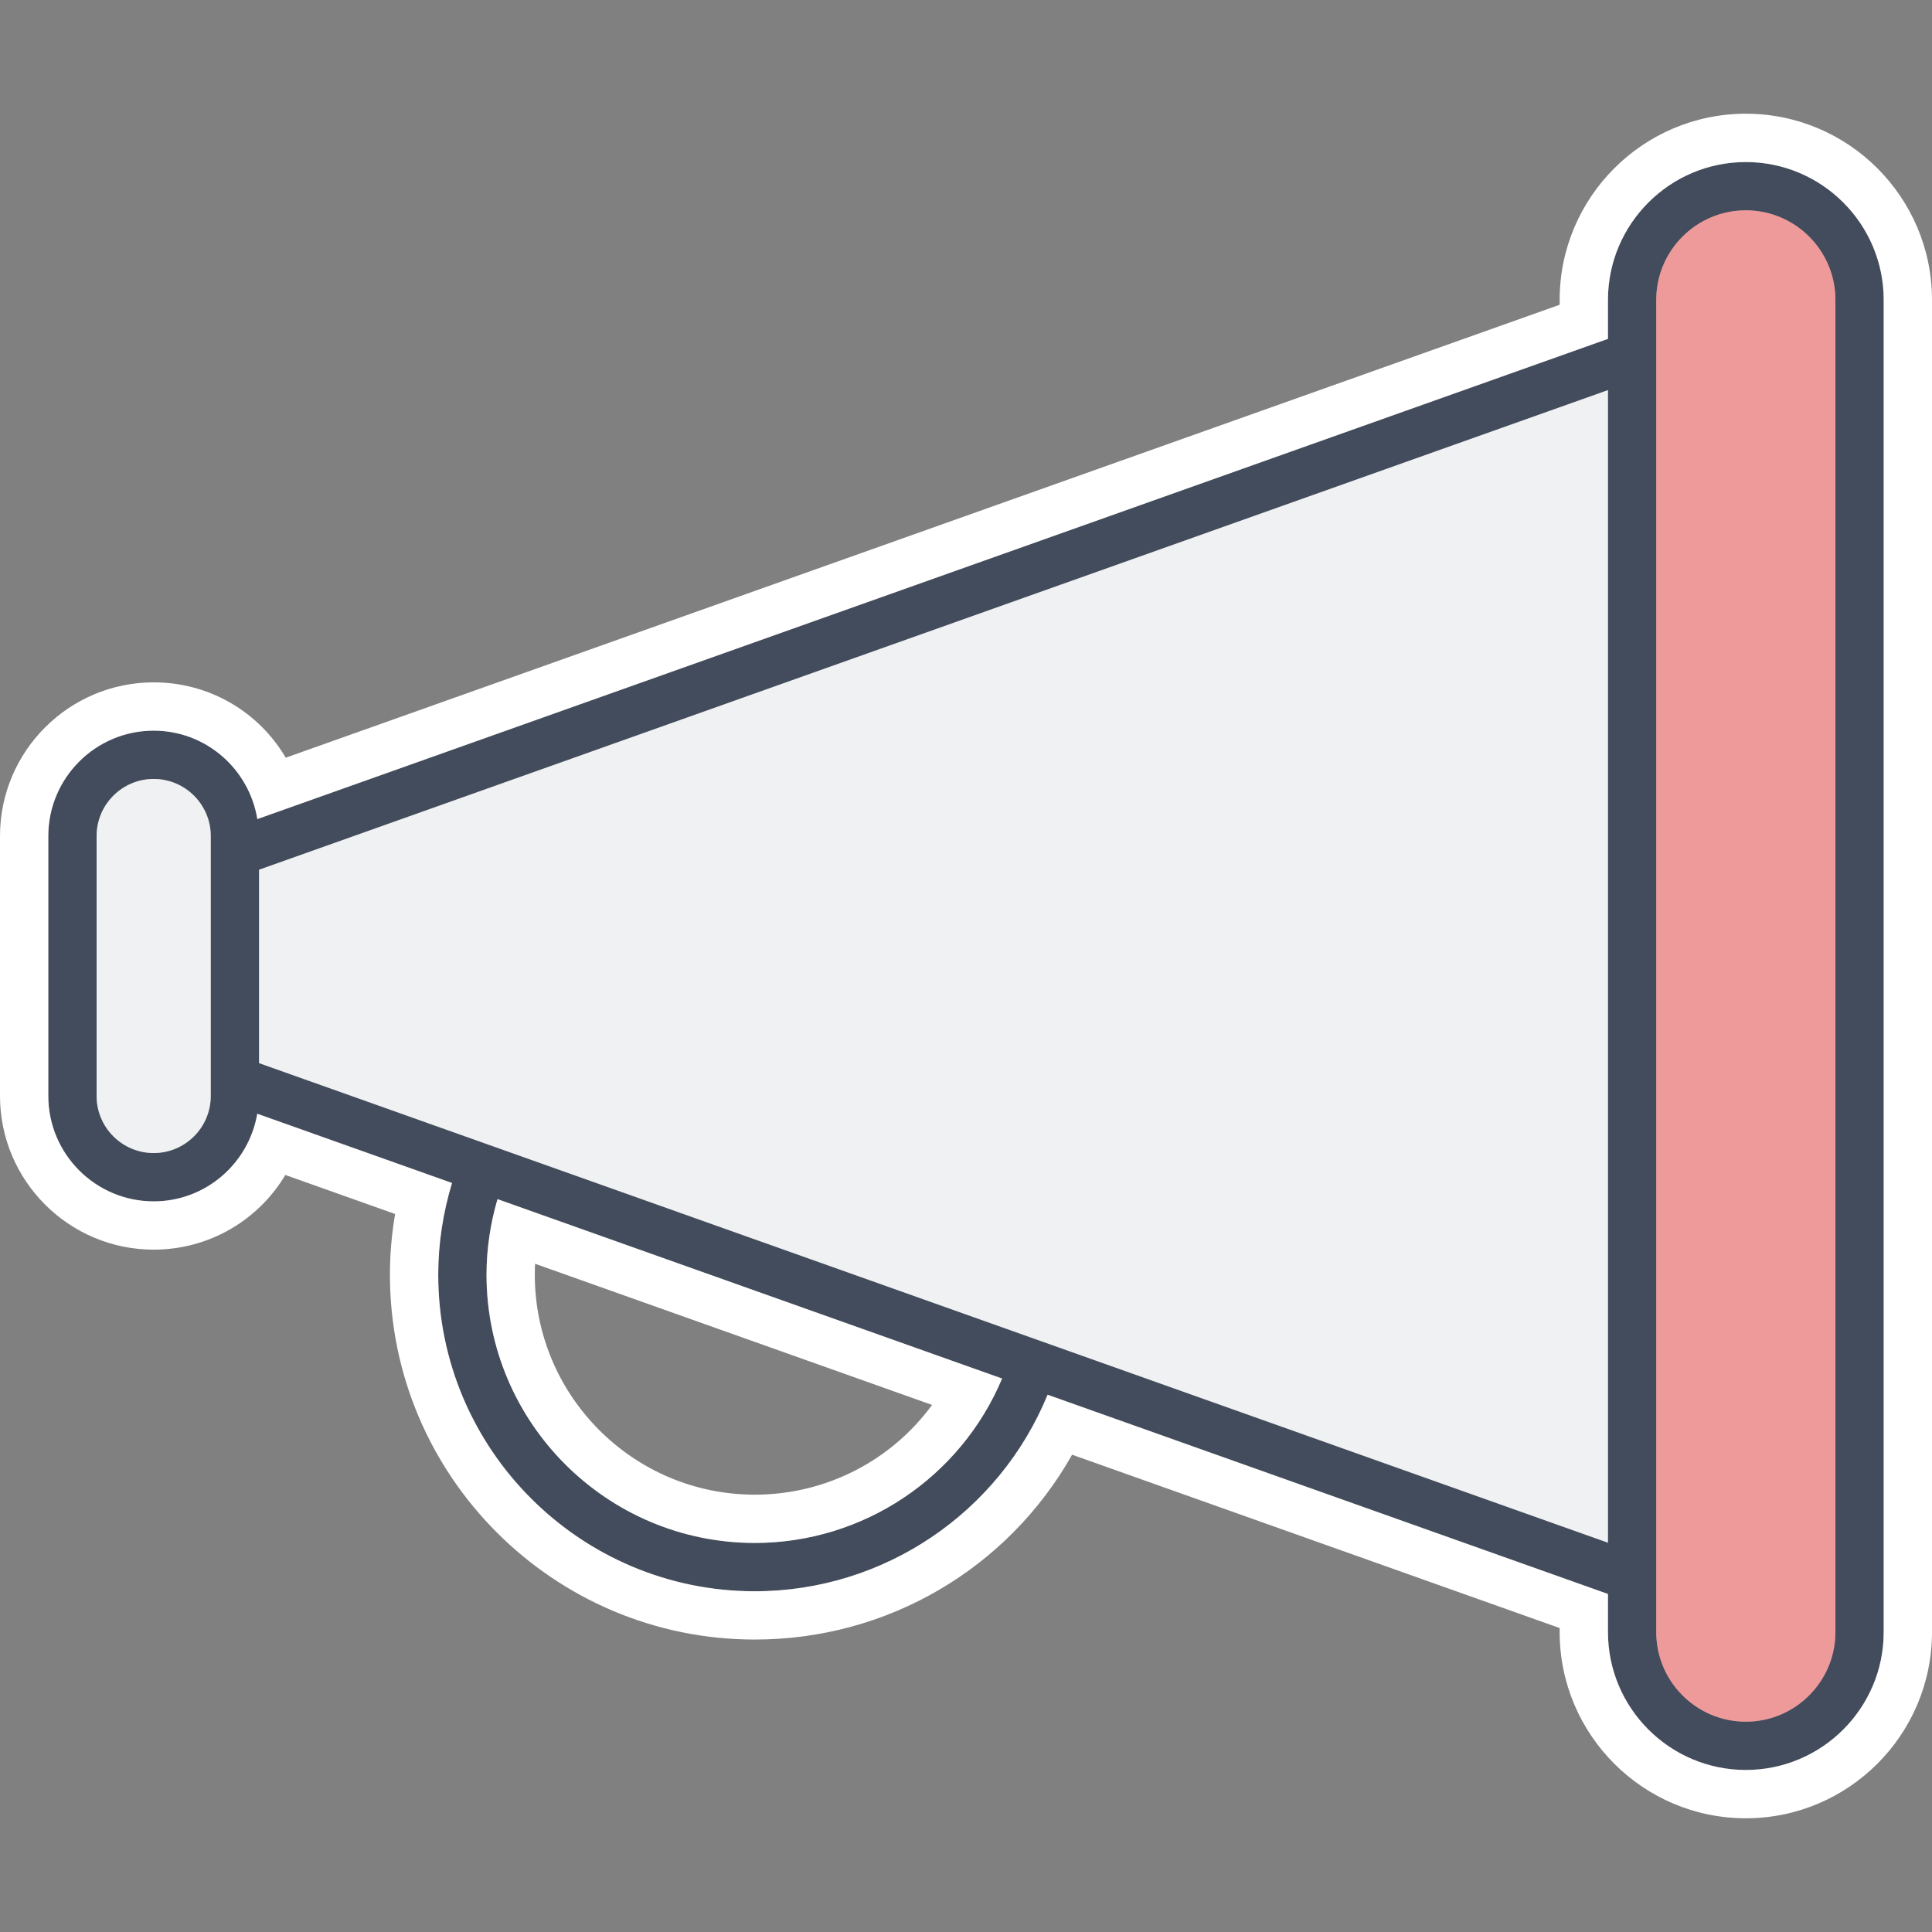
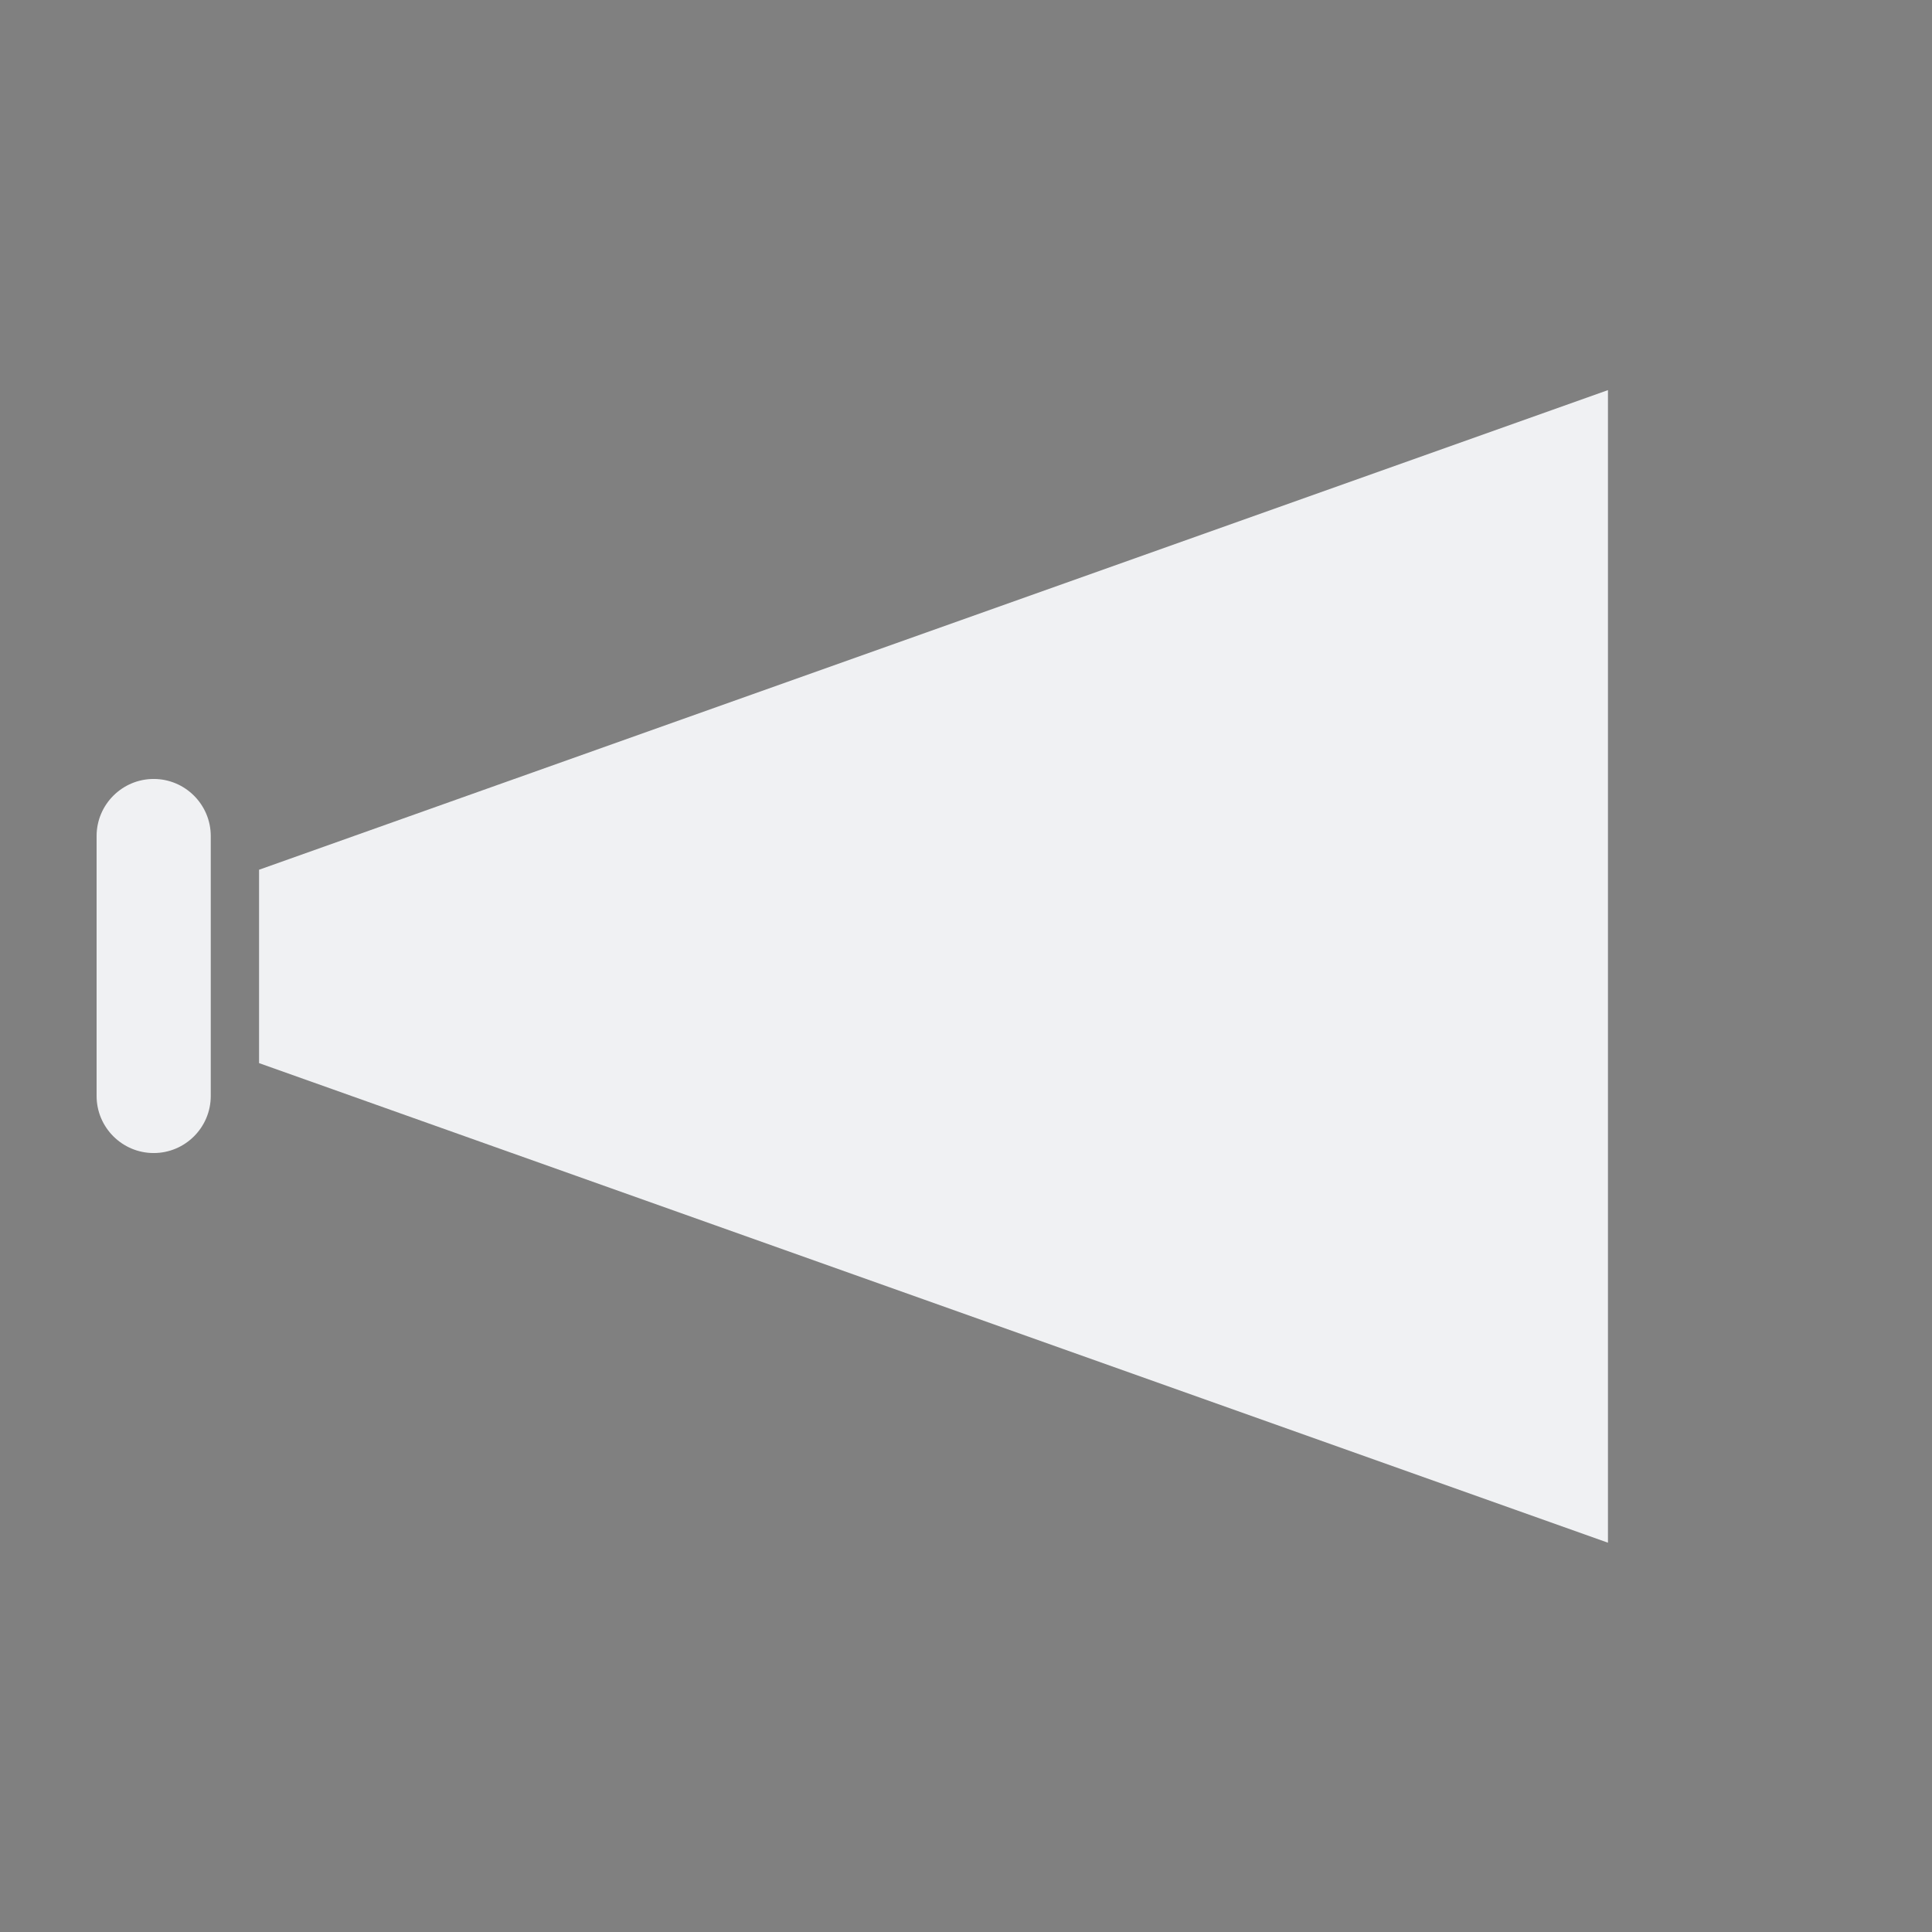
<svg xmlns="http://www.w3.org/2000/svg" version="1.1" id="Layer_1" x="0px" y="0px" width="80px" height="80px" viewBox="0 0 80 80" enable-background="new 0 0 80 80" xml:space="preserve">
  <rect x="0" y="0" width="80" height="80" fill="#808080" stroke="none" />
-   <path fill="#434C5C" d="M72.291,6.709c-3.147,0-5.709,2.562-5.709,5.709v1.613L10.656,33.916c-0.339-2.071-2.127-3.661-4.292-3.661  C3.958,30.255,2,32.212,2,34.618v10.764c0,2.406,1.958,4.363,4.364,4.363c2.154,0,3.937-1.572,4.289-3.628l8.064,2.867  c-0.371,1.228-0.571,2.5-0.571,3.798c0,7.228,5.881,13.108,13.109,13.108c5.337,0,10.119-3.245,12.124-8.138l23.203,8.25v1.579  c0,3.147,2.562,5.709,5.709,5.709S78,70.729,78,67.582V12.418C78,9.271,75.438,6.709,72.291,6.709z M6.364,47.745  C5.061,47.745,4,46.685,4,45.382V34.618c0-1.303,1.061-2.363,2.364-2.363s2.363,1.061,2.363,2.363v10.764  C8.727,46.685,7.667,47.745,6.364,47.745z M31.254,63.891c-6.125,0-11.109-4.983-11.109-11.108c0-1.068,0.159-2.116,0.455-3.128  l20.894,7.429C39.774,61.18,35.746,63.891,31.254,63.891z M10.727,44.021v-8.007l55.855-19.859V63.88L10.727,44.021z M76,67.582  c0,2.045-1.664,3.709-3.709,3.709s-3.709-1.664-3.709-3.709V12.418c0-2.045,1.664-3.709,3.709-3.709S76,10.373,76,12.418V67.582z" />
  <path fill="#F0F1F3" d="M6.364,47.745C5.061,47.745,4,46.685,4,45.382V34.618c0-1.303,1.061-2.363,2.364-2.363  s2.363,1.061,2.363,2.363v10.764C8.727,46.685,7.667,47.745,6.364,47.745z M66.582,63.88V16.154L10.727,36.014v8.007L66.582,63.88z" />
-   <path fill="#EF9A9A" d="M76,12.418v55.164c0,2.045-1.664,3.709-3.709,3.709s-3.709-1.664-3.709-3.709V12.418  c0-2.045,1.664-3.709,3.709-3.709S76,10.373,76,12.418z" />
-   <path fill="#FFFFFF" d="M72.291,4.709c-4.251,0-7.709,3.458-7.709,7.709v0.202l-52.75,18.755c-1.112-1.892-3.156-3.12-5.468-3.12  C2.855,28.255,0,31.109,0,34.618v10.764c0,3.509,2.855,6.363,6.364,6.363c2.295,0,4.333-1.218,5.451-3.092l4.546,1.616  c-0.143,0.835-0.215,1.675-0.215,2.513c0,8.331,6.778,15.108,15.109,15.108c5.508,0,10.481-2.949,13.139-7.654l20.188,7.178v0.168  c0,4.251,3.458,7.709,7.709,7.709S80,71.833,80,67.582V12.418C80,8.167,76.542,4.709,72.291,4.709z M78,67.582  c0,3.147-2.562,5.709-5.709,5.709s-5.709-2.562-5.709-5.709v-1.579l-23.203-8.25c-2.006,4.893-6.787,8.138-12.124,8.138  c-7.228,0-13.109-5.881-13.109-13.108c0-1.297,0.199-2.57,0.571-3.798l-8.064-2.867c-0.352,2.056-2.135,3.628-4.289,3.628  C3.958,49.745,2,47.788,2,45.382V34.618c0-2.406,1.958-4.363,4.364-4.363c2.165,0,3.953,1.589,4.292,3.661l55.926-19.884v-1.613  c0-3.147,2.562-5.709,5.709-5.709S78,9.271,78,12.418V67.582z M20.146,52.782c0,6.125,4.983,11.108,11.109,11.108  c4.492,0,8.519-2.71,10.24-6.808l-20.894-7.429C20.304,50.667,20.146,51.714,20.146,52.782z M22.157,52.33l16.438,5.845  c-1.689,2.307-4.393,3.716-7.341,3.716c-5.022,0-9.109-4.086-9.109-9.108C22.146,52.632,22.149,52.481,22.157,52.33z" />
</svg>